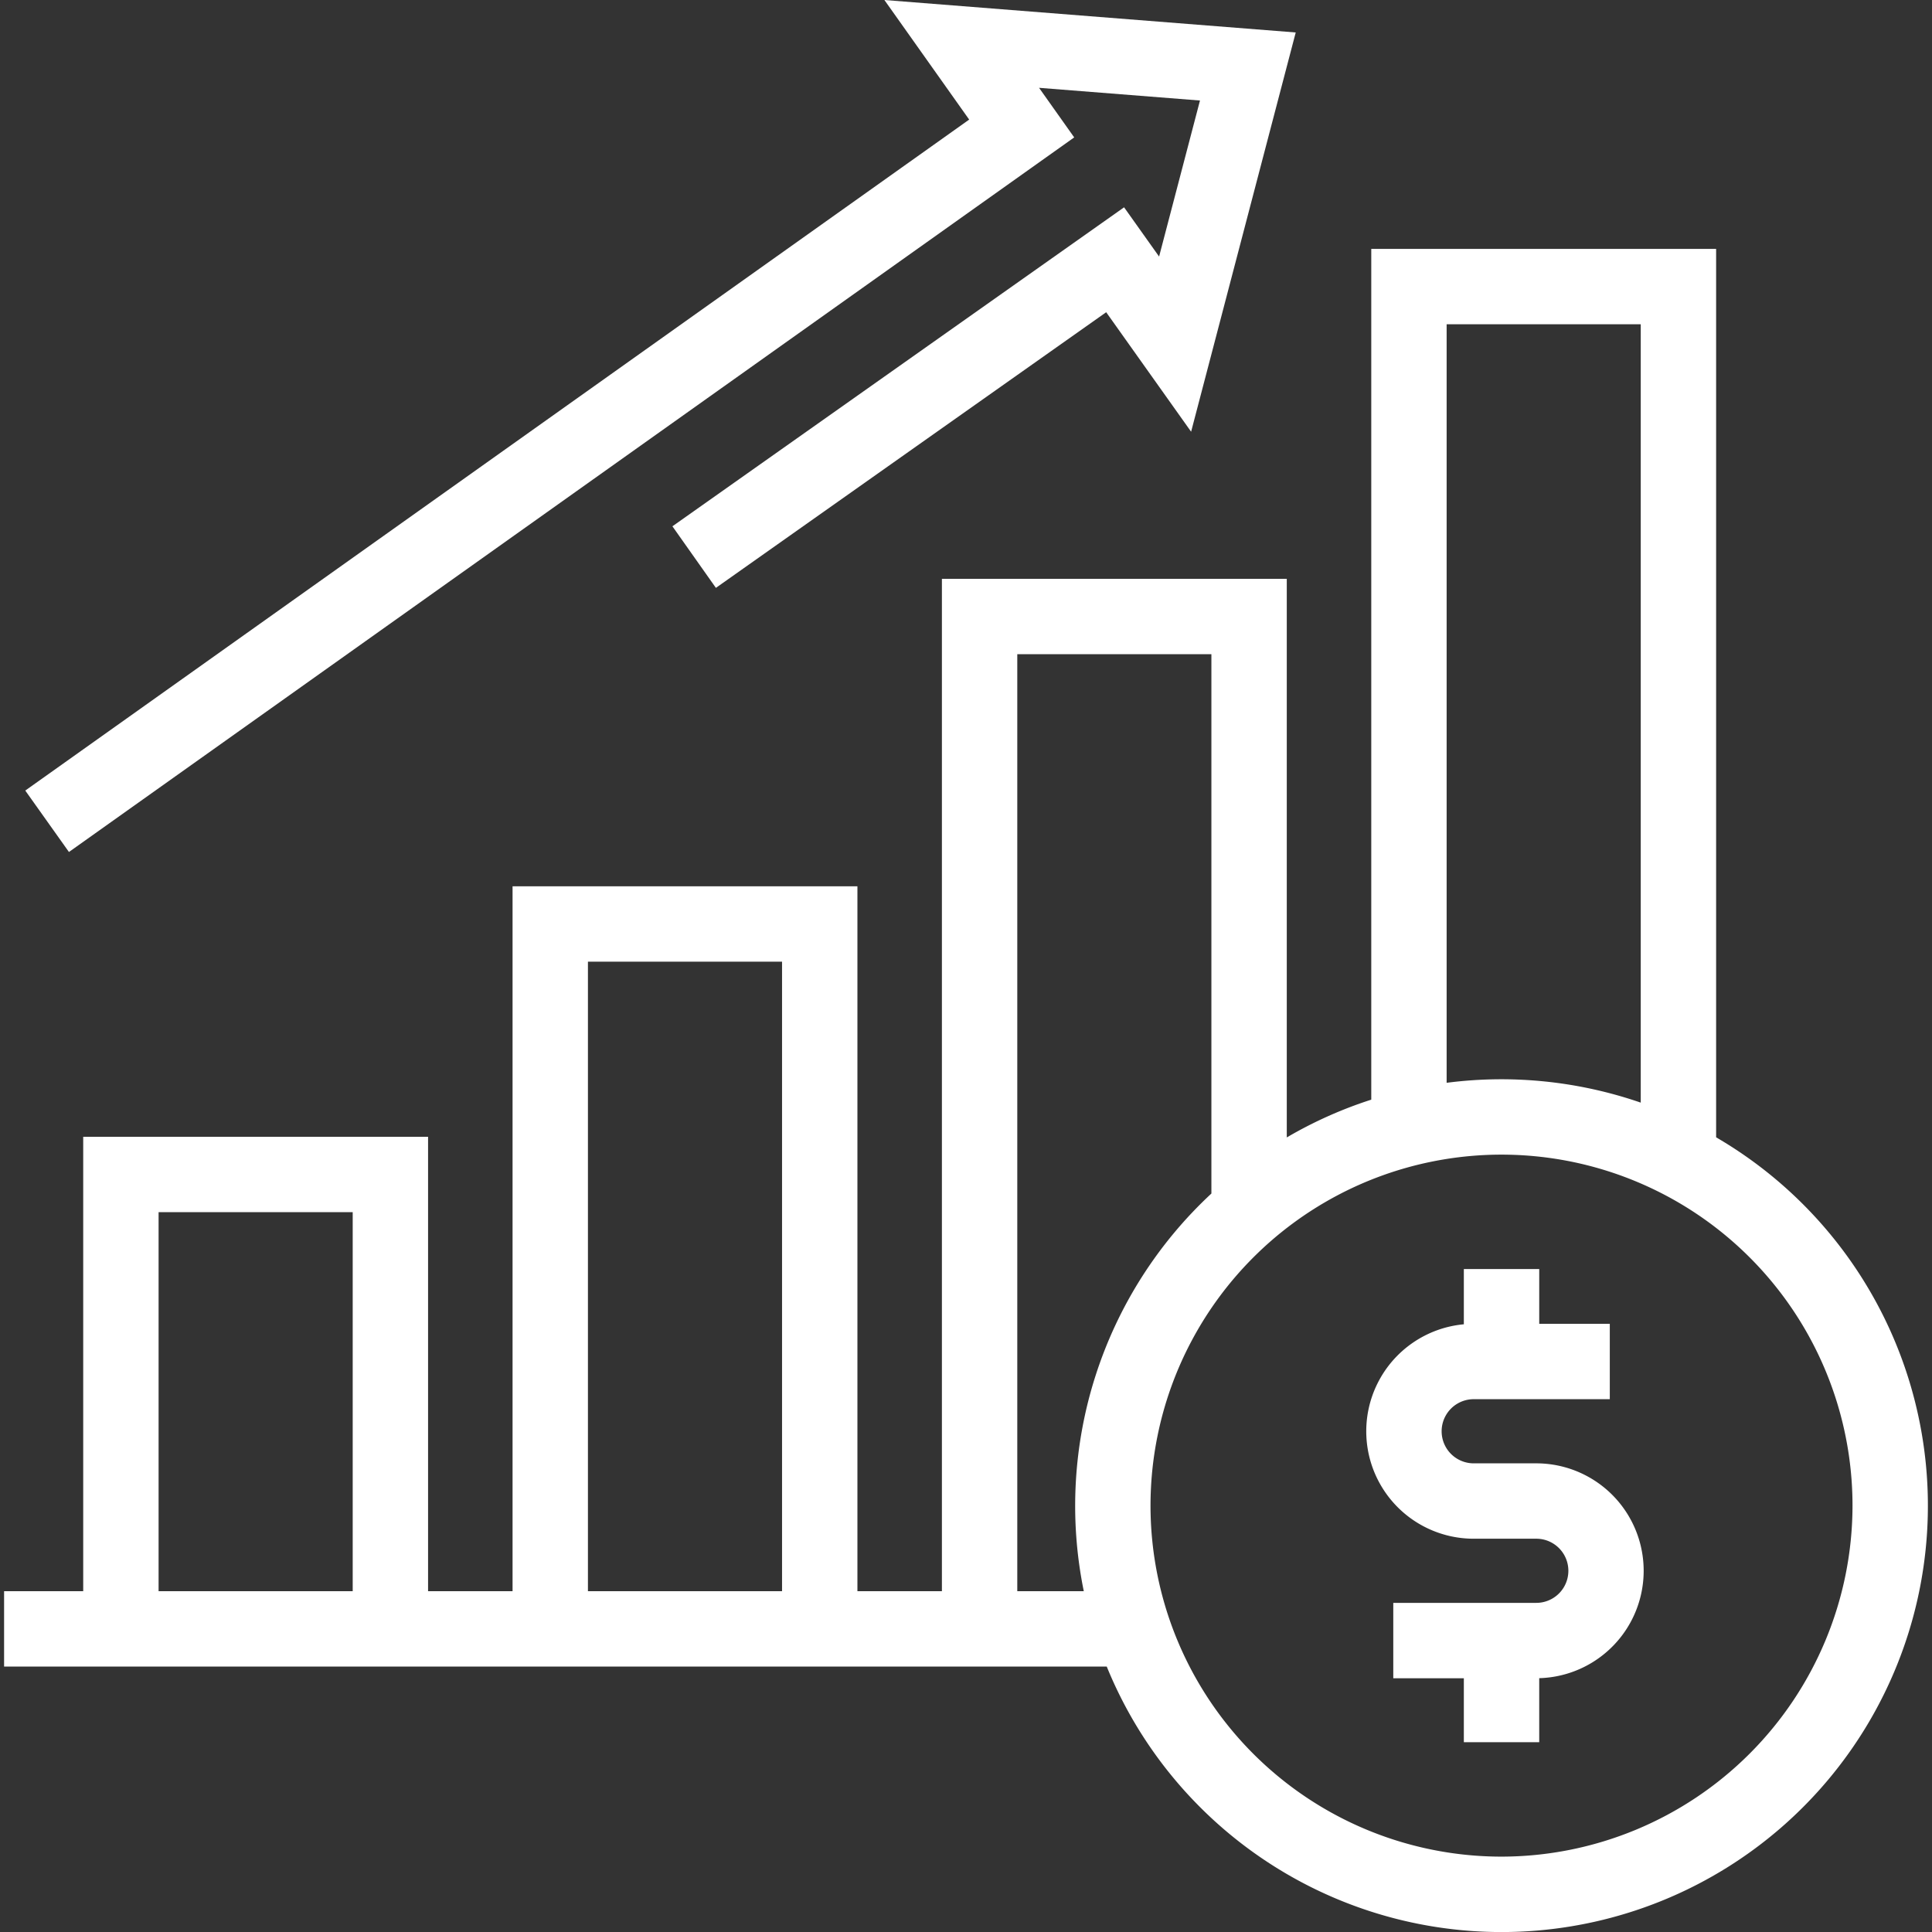
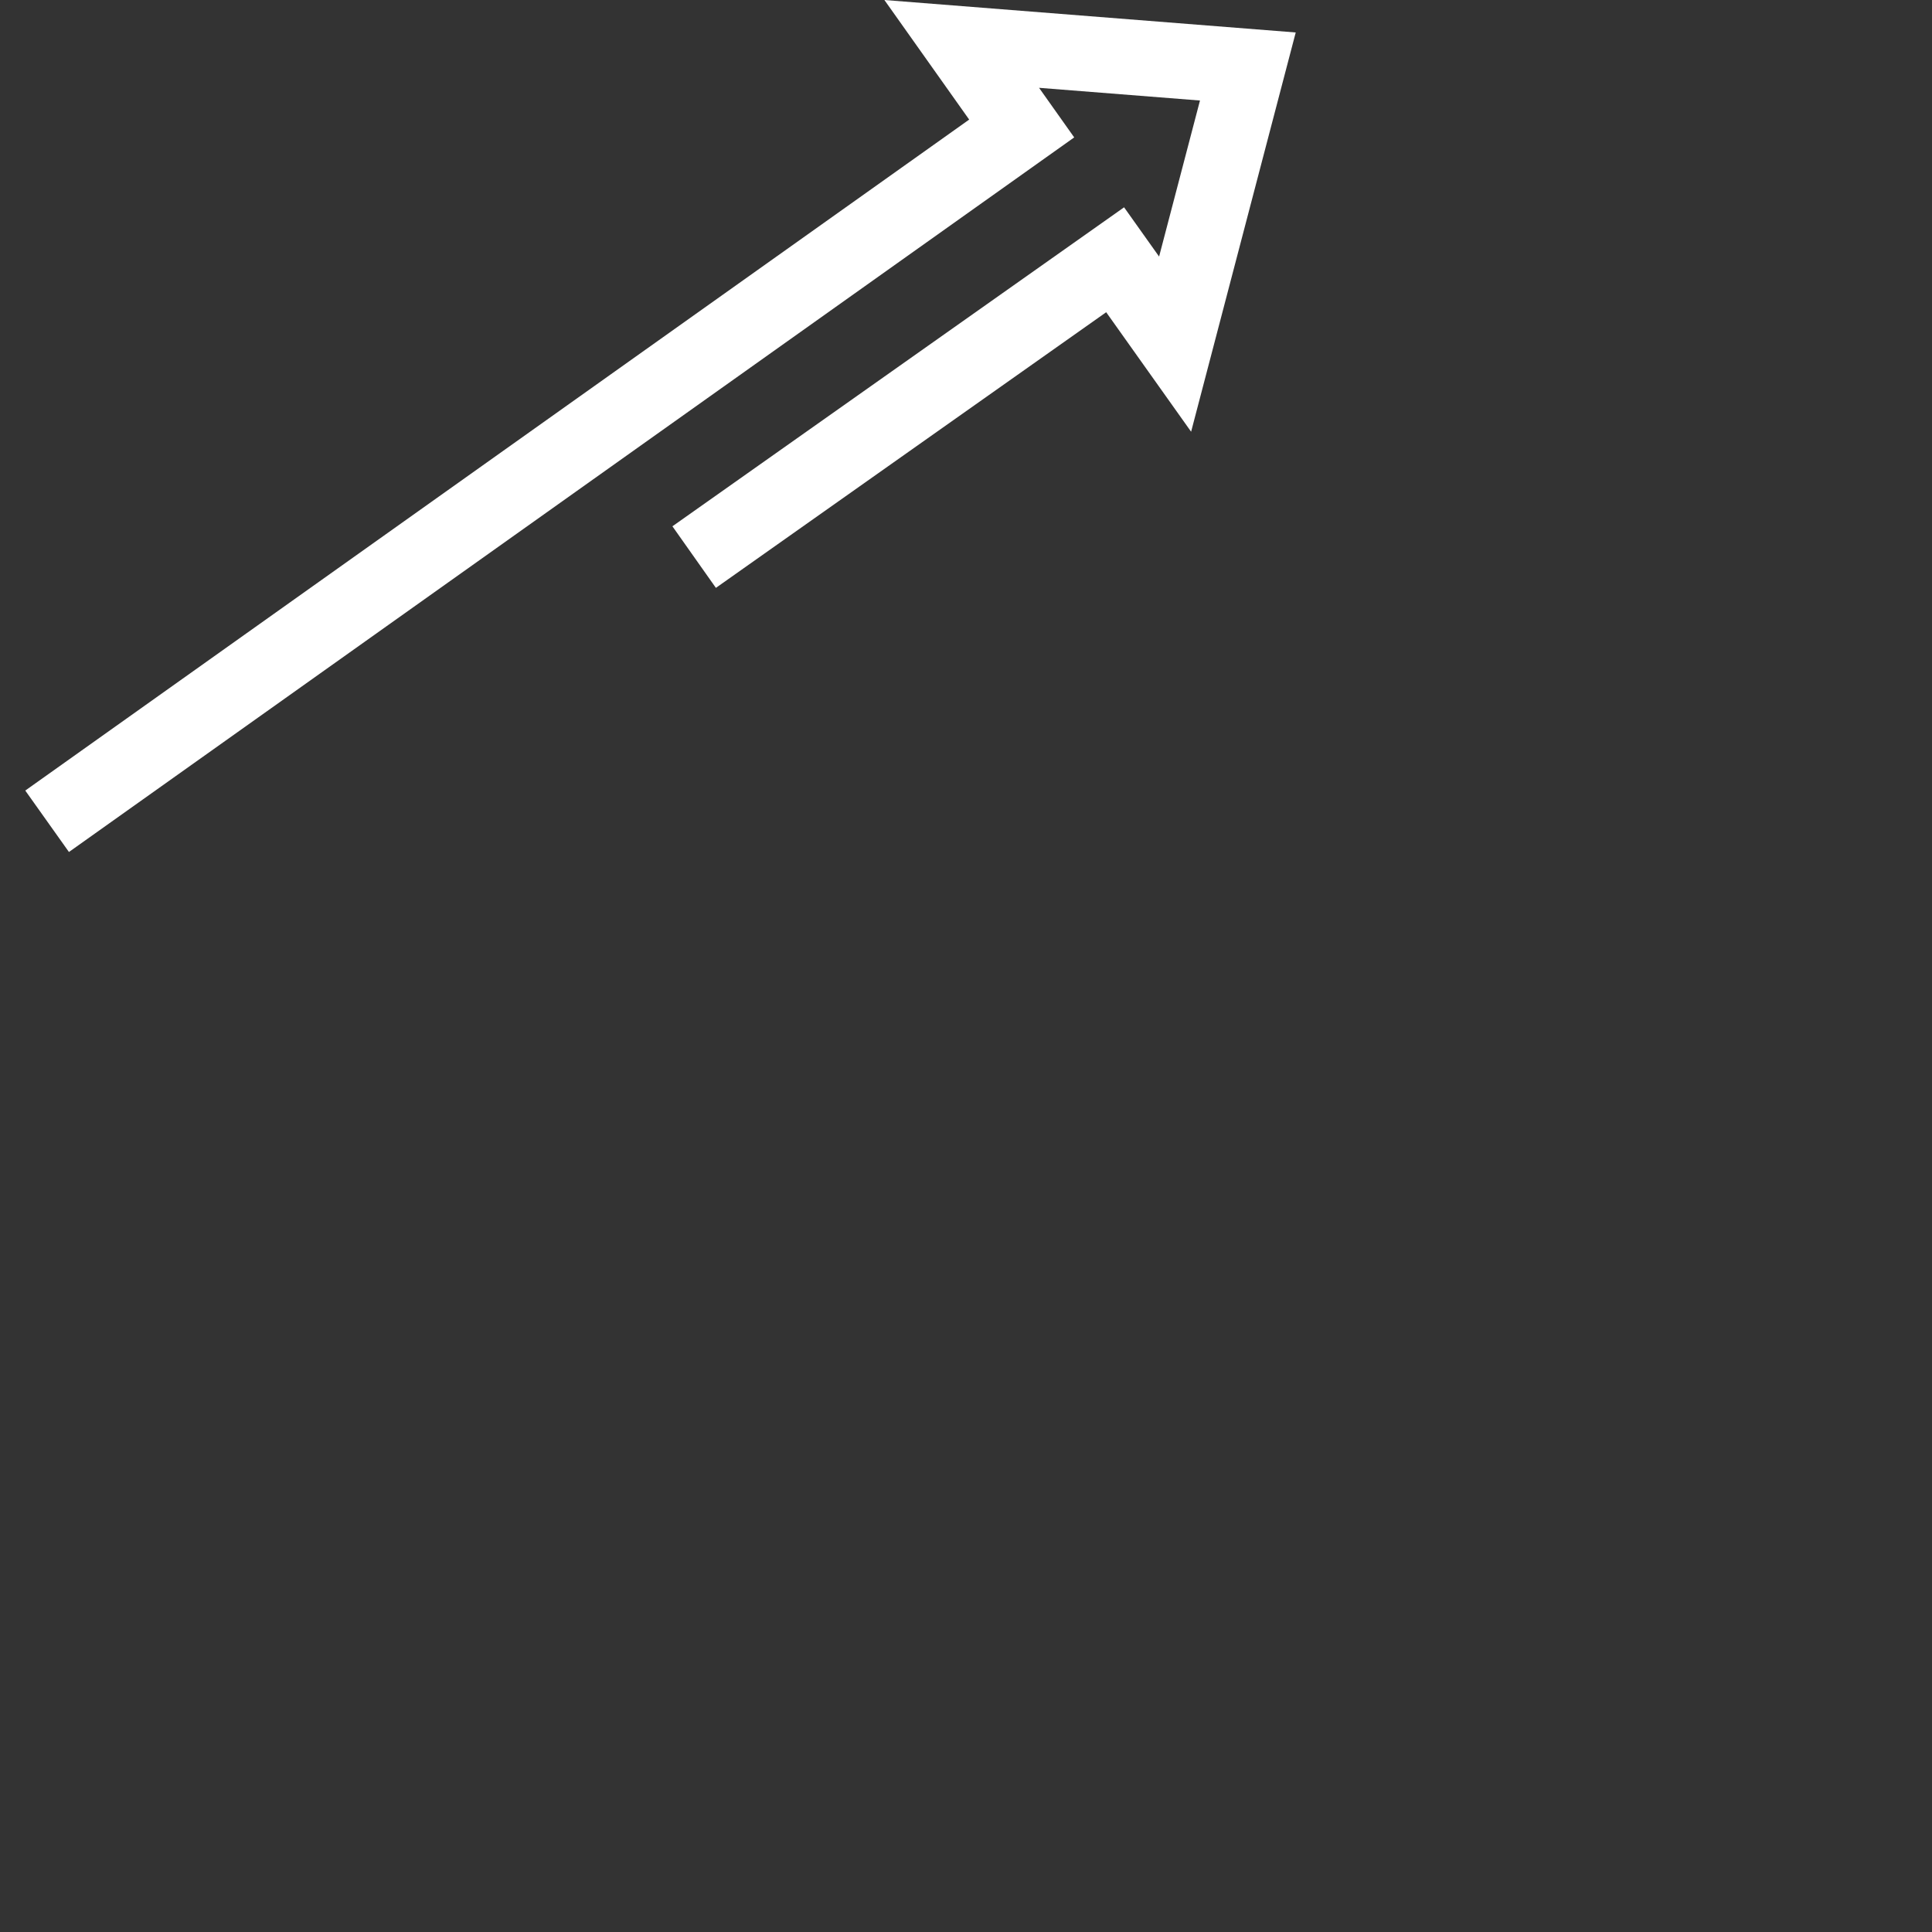
<svg xmlns="http://www.w3.org/2000/svg" id="Layer_1" viewBox="0 0 512 512" data-name="Layer 1" width="300" height="300" version="1.1">
  <rect x="0" y="0" width="512" height="512" fill="#333333" stroke="none" />
  <g width="100%" height="100%" transform="matrix(1,0,0,1,0,0)">
    <path d="m18.271 225.786 266.404-189.373-9.316-13.141 42.647 3.366-10.835 41.352-9.277-13.052-119.698 84.536 11.523 16.316 103.431-73.047 22.506 31.669 27.724-105.808-109.007-8.604 22.468 31.691-250.144 177.815z" fill="#ffffff" fill-opacity="1" data-original-color="#000000ff" stroke="none" stroke-opacity="1" />
-     <path d="m407.133 387.8h-16.585a8.5 8.5 0 1 1 0-17h36.065v-19.975h-18.7v-14.512h-19.979v14.637a28.473 28.473 0 0 0 2.614 56.826h16.585a8.5 8.5 0 0 1 0 17h-37.9v19.975h18.7v16.949h19.977v-16.968a28.471 28.471 0 0 0 -.777-56.931z" fill="#ffffff" fill-opacity="1" data-original-color="#000000ff" stroke="none" stroke-opacity="1" />
-     <path d="m454.79 301.4v-235.435h-91.39v225.454a112.48 112.48 0 0 0 -22.391 10.014v-148.033h-91.394v268.29h-22.39v-186.817h-91.391v186.814h-22.39v-120.427h-91.392v120.427h-20.966v19.975h292.214a112.982 112.982 0 1 0 161.49-140.262zm-361.321 120.287h-51.442v-100.452h51.442zm113.781 0h-51.441v-166.839h51.441zm176.123-335.747h51.441v206.268a113.194 113.194 0 0 0 -51.441-5.256zm-96.155 335.747h-17.627v-248.314h51.441v142.927a112.95 112.95 0 0 0 -33.814 105.391zm110.7 70.338a93.017 93.017 0 1 1 93.016-93.016 93.122 93.122 0 0 1 -93.011 93.016z" fill="#ffffff" fill-opacity="1" data-original-color="#000000ff" stroke="none" stroke-opacity="1" />
  </g>
</svg>